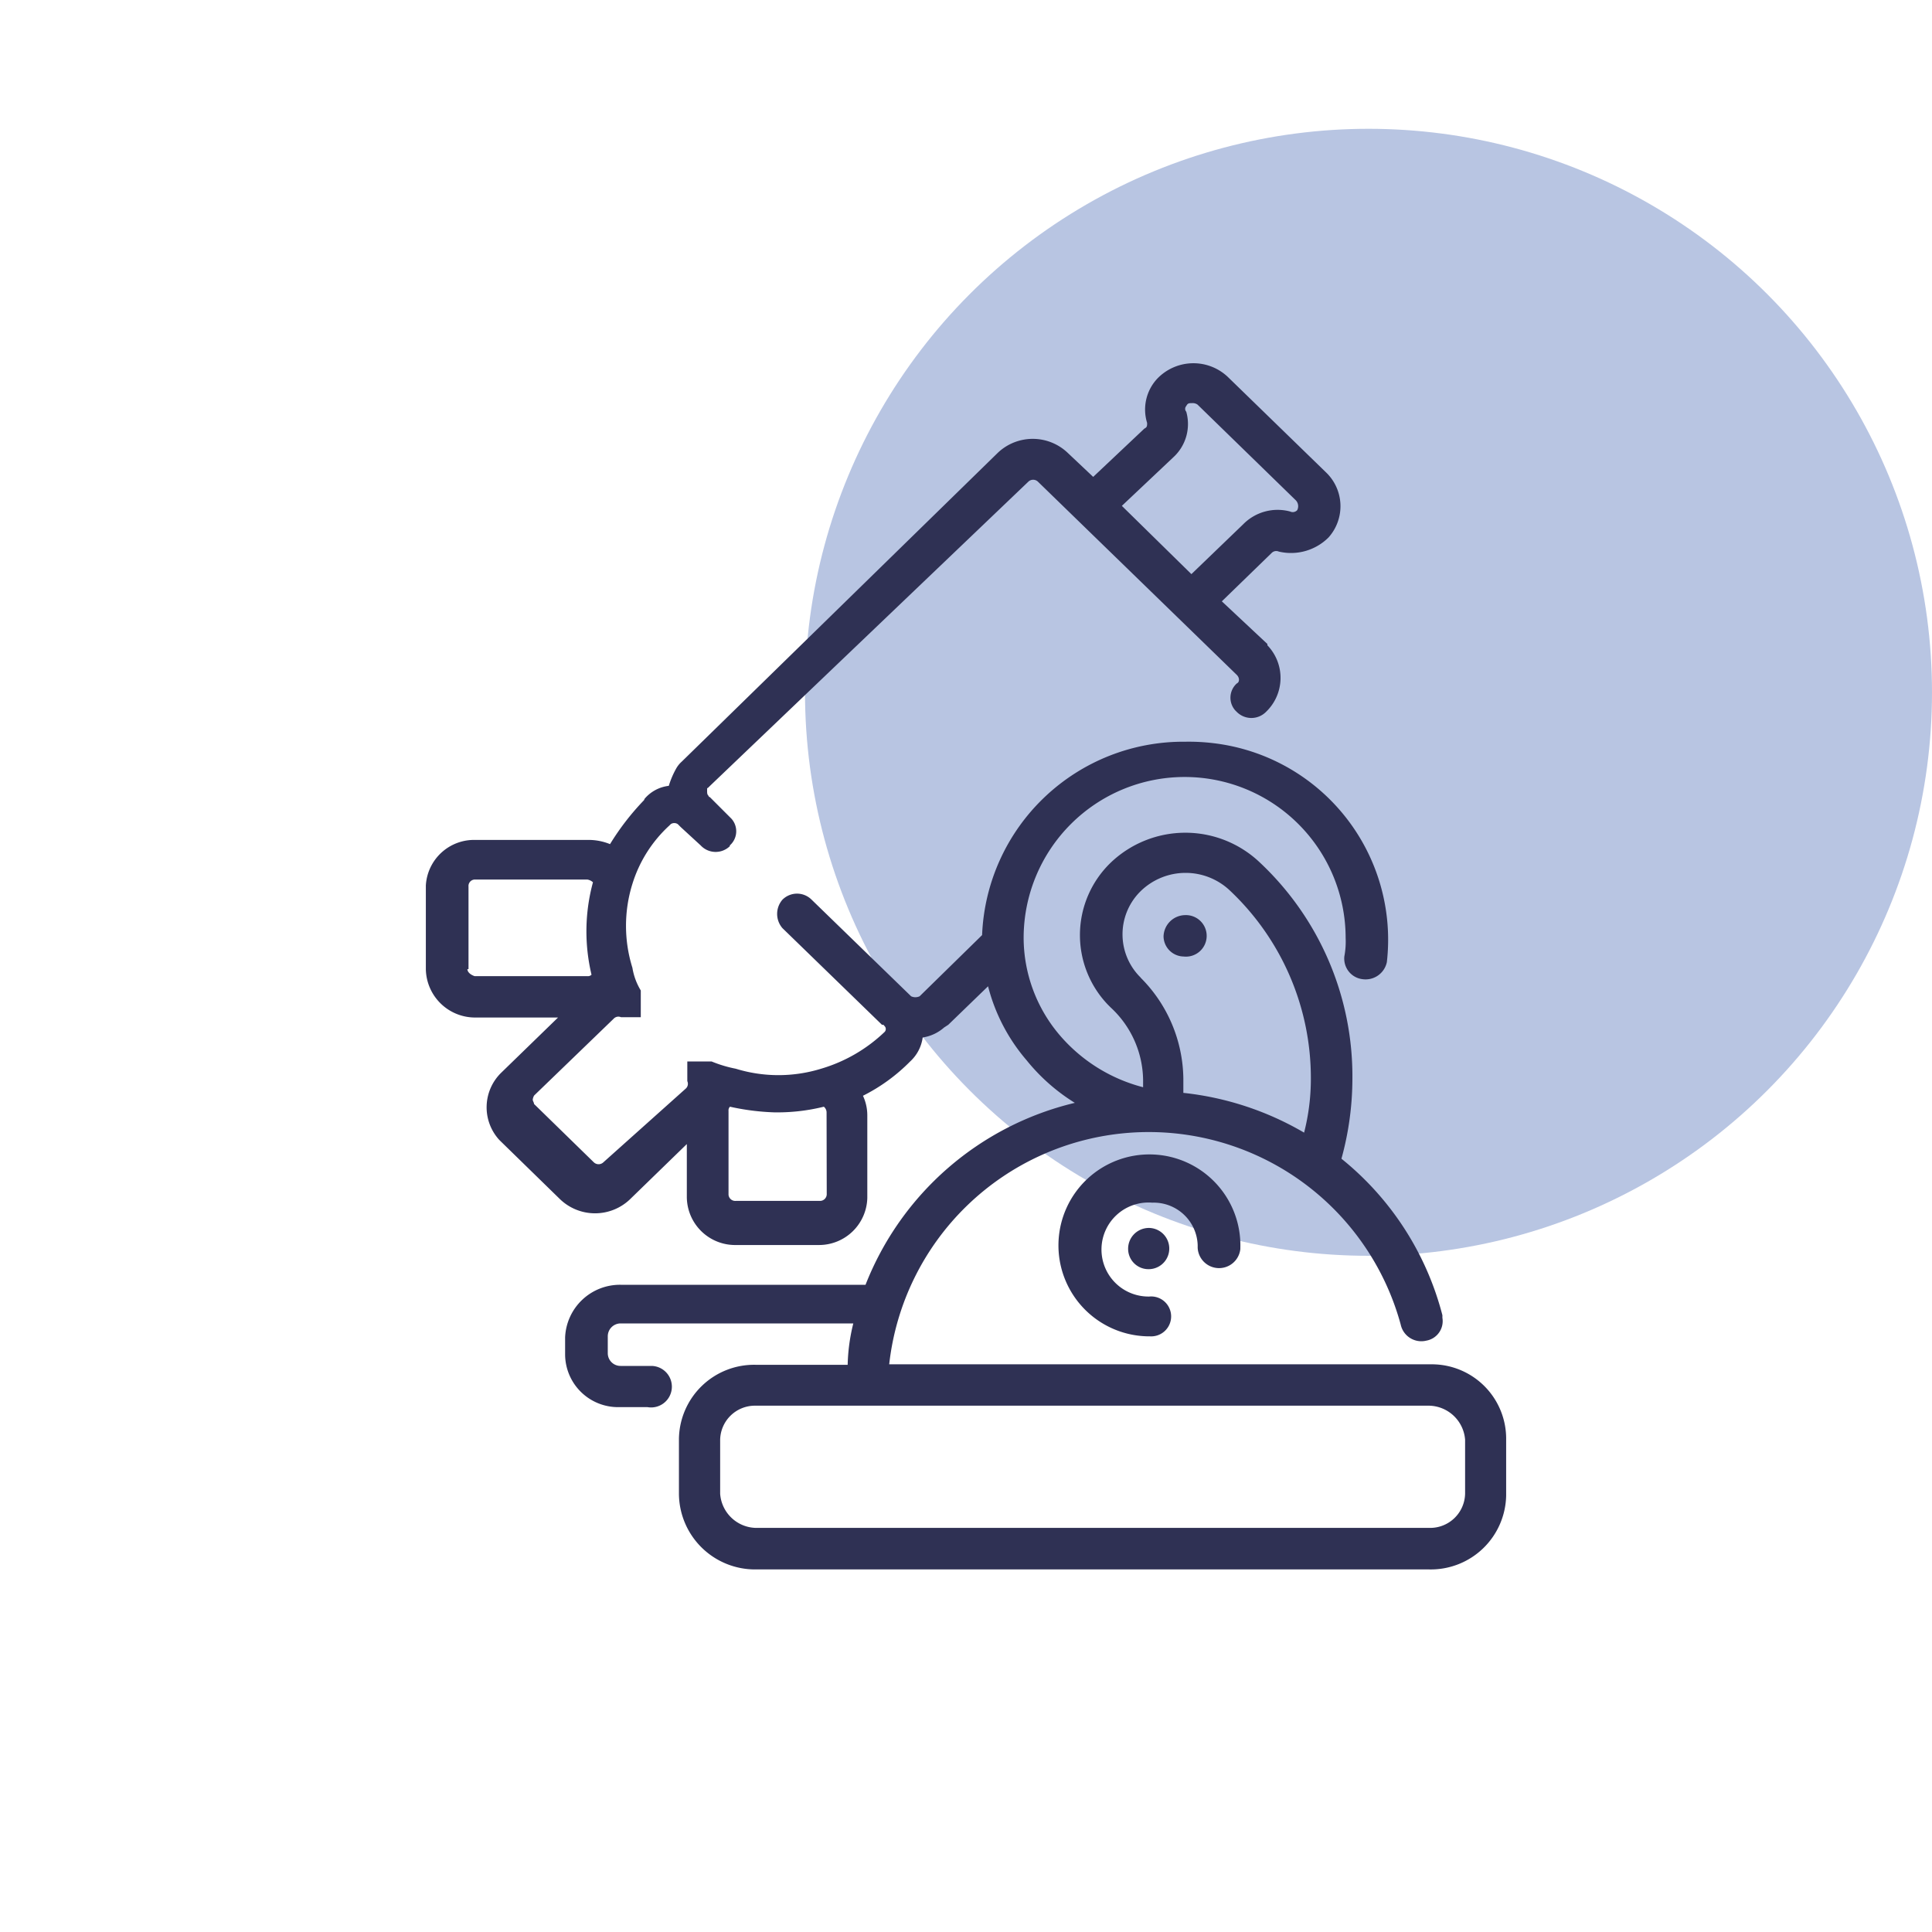
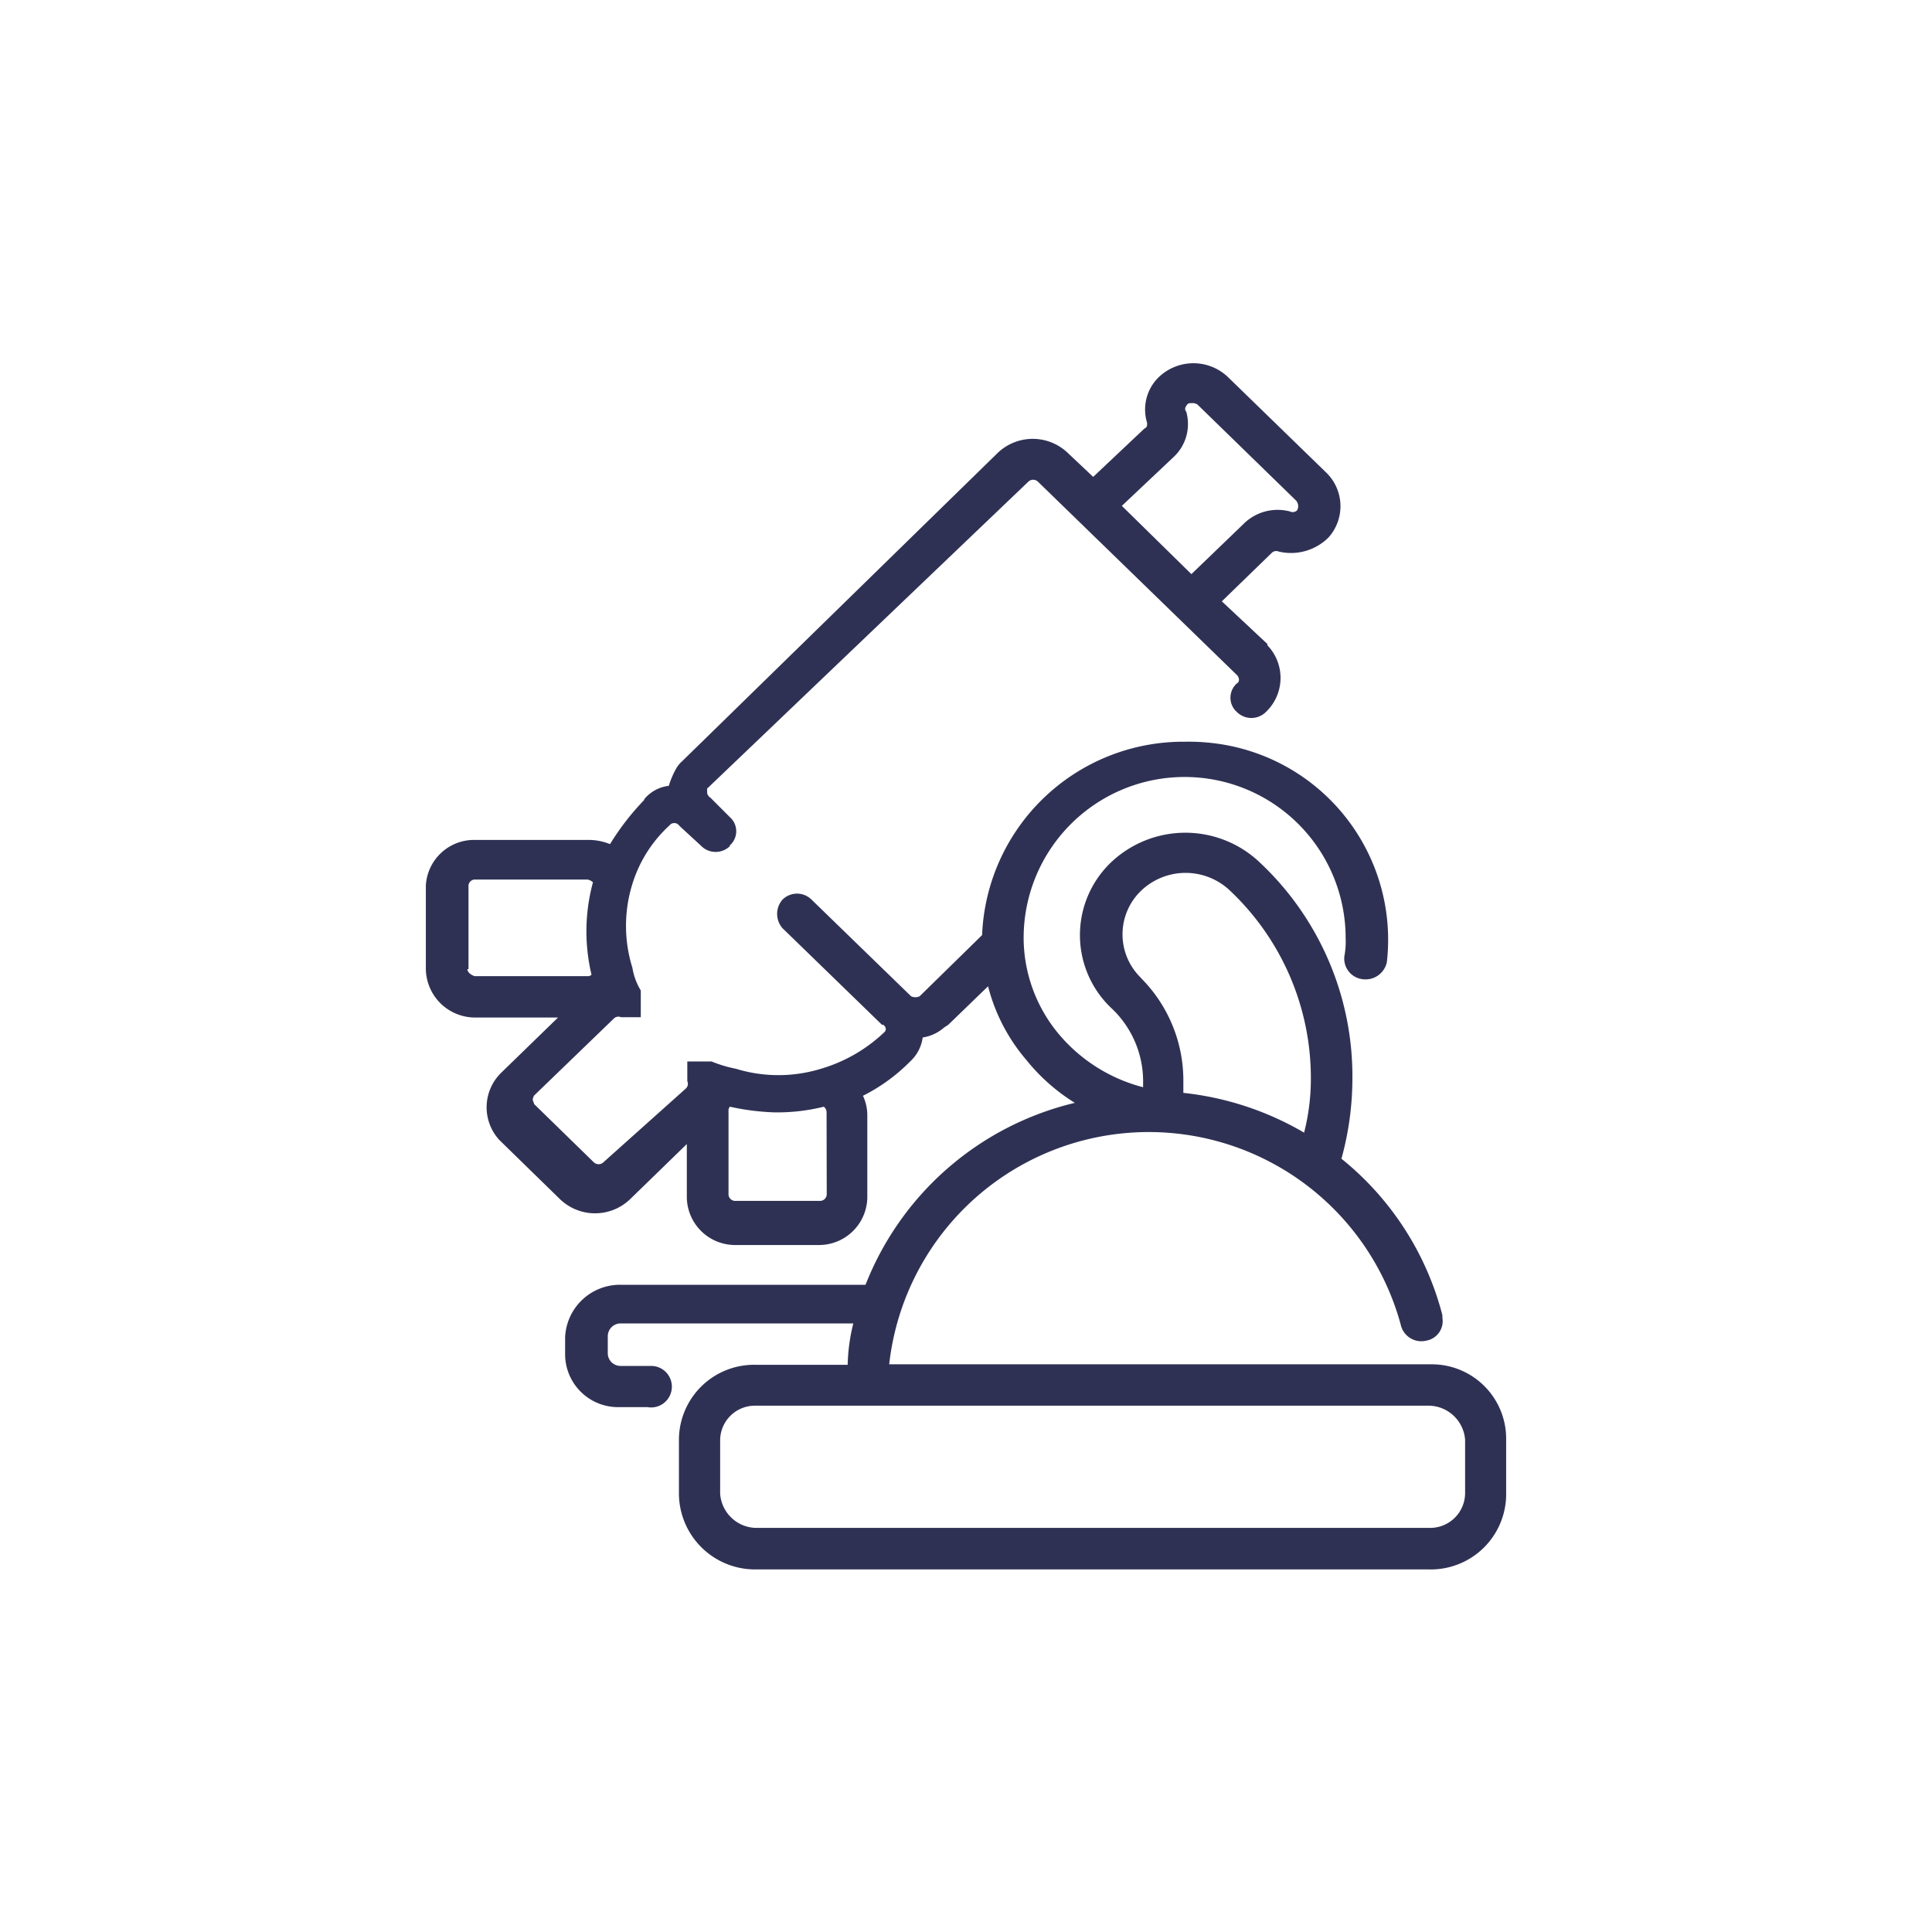
<svg xmlns="http://www.w3.org/2000/svg" id="Livello_1" data-name="Livello 1" width="42.33mm" height="42.33mm" viewBox="0 0 120 120">
  <defs>
    <style>.cls-1{fill:#b8c5e2;}.cls-2{fill:#2f3154;}</style>
  </defs>
-   <circle id="Ellisse_181" data-name="Ellisse 181" class="cls-1" cx="85" cy="43" r="35" />
  <g id="RICERCA_SCIENTIFICA" data-name="RICERCA SCIENTIFICA">
-     <path id="Tracciato_1958" data-name="Tracciato 1958" class="cls-2" d="M73.6,56.84a1.29,1.29,0,1,1-.09,2.57,1.27,1.27,0,0,1-1.24-1.24,1.36,1.36,0,0,1,1.33-1.33" />
-     <path id="Tracciato_1959" data-name="Tracciato 1959" class="cls-2" d="M74.39,77.51a1.33,1.33,0,0,0,2.65.07v-.07A5.65,5.65,0,1,0,71.21,83h.18a1.24,1.24,0,1,0,0-2.47h0a2.92,2.92,0,1,1,.18-5.83,2.73,2.73,0,0,1,2.82,2.64v.19" />
-     <path id="Tracciato_1960" data-name="Tracciato 1960" class="cls-2" d="M71.39,76.27a1.28,1.28,0,1,1-.09,2.56,1.26,1.26,0,0,1-1.23-1.24,1.29,1.29,0,0,1,1.27-1.32h0" />
    <path id="Tracciato_1961" data-name="Tracciato 1961" class="cls-2" d="M91,92.78a2.17,2.17,0,0,1-2.21,2.12H46.93a2.28,2.28,0,0,1-2.2-2.12V89.42a2.16,2.16,0,0,1,2.2-2.11H88.78A2.29,2.29,0,0,1,91,89.42h0ZM70.86,60.73a3.76,3.76,0,0,1-.09-5.3l.09-.09a4,4,0,0,1,5.56,0,16,16,0,0,1,5,11.66A13.49,13.49,0,0,1,81,70.35a18.78,18.78,0,0,0-7.5-2.47V67a9,9,0,0,0-2.65-6.27M51.35,74.15a.42.42,0,0,1-.39.44H45.7a.42.42,0,0,1-.45-.38V69a.32.32,0,0,1,.09-.26,14.78,14.78,0,0,0,2.74.35,12,12,0,0,0,3.09-.35.46.46,0,0,1,.17.35ZM29.1,60.2V55.07a.4.4,0,0,1,.38-.44h7a.68.68,0,0,1,.35.17,11.62,11.62,0,0,0-.09,5.74.31.31,0,0,1-.26.09h-7c-.27-.09-.45-.26-.45-.44h0M72.88,28.4a2.8,2.8,0,0,0,.8-2.83.26.26,0,0,1,0-.35c.09-.18.17-.18.35-.18a.53.53,0,0,1,.35.09l6.1,5.94a.53.53,0,0,1,.09.62.38.38,0,0,1-.44.08,3,3,0,0,0-2.92.8L74,35.66l-4.32-4.24Zm15.9,56.34H55.23A16.22,16.22,0,0,1,87,82.27a1.31,1.31,0,0,0,1.59,1h0a1.23,1.23,0,0,0,1-1.42s0,0,0-.08v-.08a18.39,18.39,0,0,0-6.27-9.72A18.78,18.78,0,0,0,84,67a18.2,18.2,0,0,0-5.74-13.42,6.71,6.71,0,0,0-9.27,0,6.25,6.25,0,0,0-.18,8.82l.18.18A6.23,6.23,0,0,1,71,67.08v.45a10.16,10.16,0,0,1-5.21-3.27,9.35,9.35,0,0,1-2.21-6,10,10,0,0,1,20,0,4.87,4.87,0,0,1-.08,1.14,1.29,1.29,0,0,0,1.14,1.42h0a1.35,1.35,0,0,0,1.5-1.06h0a12.29,12.29,0,0,0-10.77-13.6,12.89,12.89,0,0,0-1.76-.09A12.51,12.51,0,0,0,61,58.08l-3.88,3.8h0a.62.62,0,0,1-.53,0h0l-6.18-6a1.28,1.28,0,0,0-1.81,0l0,0a1.35,1.35,0,0,0,0,1.77l6.18,6h.09l.08.09a.26.26,0,0,1,0,.35h0A9.64,9.64,0,0,1,51,66.38a9,9,0,0,1-5.3,0,7.85,7.85,0,0,1-1.5-.45H42.69V66h0v.27h0v.88h0a.4.4,0,0,1-.08.45l-5.13,4.59a.43.43,0,0,1-.6,0h0l-3.71-3.62c0-.09-.08-.18-.08-.27a.62.62,0,0,1,.09-.26l4.94-4.77a.4.4,0,0,1,.45-.09h1.23v-.09h0v-.44h0V61.52h0a3.93,3.93,0,0,1-.52-1.41,8.73,8.73,0,0,1,0-5.21,8.19,8.19,0,0,1,2.29-3.62l.09-.09a.39.39,0,0,1,.44,0l.09.09.09.09,1.24,1.14a1.27,1.27,0,0,0,1.81.05l0-.05a1.17,1.17,0,0,0,.1-1.66l-.1-.1h0l-1.24-1.24a.09.09,0,0,1-.08-.08h0c-.09-.08-.09-.17-.09-.35s0-.09.09-.18l.08-.08,19.78-18.9a.43.43,0,0,1,.6,0h0l12.35,12c.18.18.18.45,0,.53h0a1.19,1.19,0,0,0-.1,1.67l.1.1h0a1.28,1.28,0,0,0,1.81,0l0,0a2.92,2.92,0,0,0,.09-4.14h0L78.72,40l-2.83-2.65,3.09-3a.4.4,0,0,1,.45-.09,3.3,3.3,0,0,0,3.09-.88,2.91,2.91,0,0,0-.18-4.06l-6.09-5.92a3.11,3.11,0,0,0-4.38.13l0,0a2.81,2.81,0,0,0-.62,2.74c0,.18,0,.27-.17.35l-3.18,3-1.59-1.5a3.15,3.15,0,0,0-4.33,0L42.34,47.31a1.66,1.66,0,0,0-.35.44,5.44,5.44,0,0,0-.45,1.06,2.32,2.32,0,0,0-1.5.8L40,49.7a15.92,15.92,0,0,0-2.11,2.73,3.53,3.53,0,0,0-1.24-.26H29.54A3,3,0,0,0,26.45,55V60.2a3.06,3.06,0,0,0,3.09,3h5.12l-3.53,3.43A3,3,0,0,0,31,70.79l.09.09,3.71,3.62a3.14,3.14,0,0,0,4.32,0l3.54-3.44v3.27a3,3,0,0,0,2.95,3h5.26a3,3,0,0,0,3-2.92h0V69.29a2.87,2.87,0,0,0-.27-1.23,11.09,11.09,0,0,0,2.92-2.12,2.48,2.48,0,0,0,.79-1.5,2.6,2.6,0,0,0,1.33-.62l.26-.17,2.47-2.39a11.36,11.36,0,0,0,2.39,4.59,11.86,11.86,0,0,0,3,2.65,18.6,18.6,0,0,0-13,11.3H38.55a3.41,3.41,0,0,0-3.45,3.27v1.06a3.29,3.29,0,0,0,3.29,3.27h1.83a1.29,1.29,0,1,0,.27-2.56H38.55a.79.79,0,0,1-.8-.79h0V83a.8.8,0,0,1,.79-.8H53a11.7,11.7,0,0,0-.35,2.57H46.94a4.67,4.67,0,0,0-4.77,4.59v.09h0v3.35a4.73,4.73,0,0,0,4.77,4.68H88.78a4.68,4.68,0,0,0,4.77-4.59V89.42A4.62,4.62,0,0,0,89,84.74h-.21" />
  </g>
</svg>